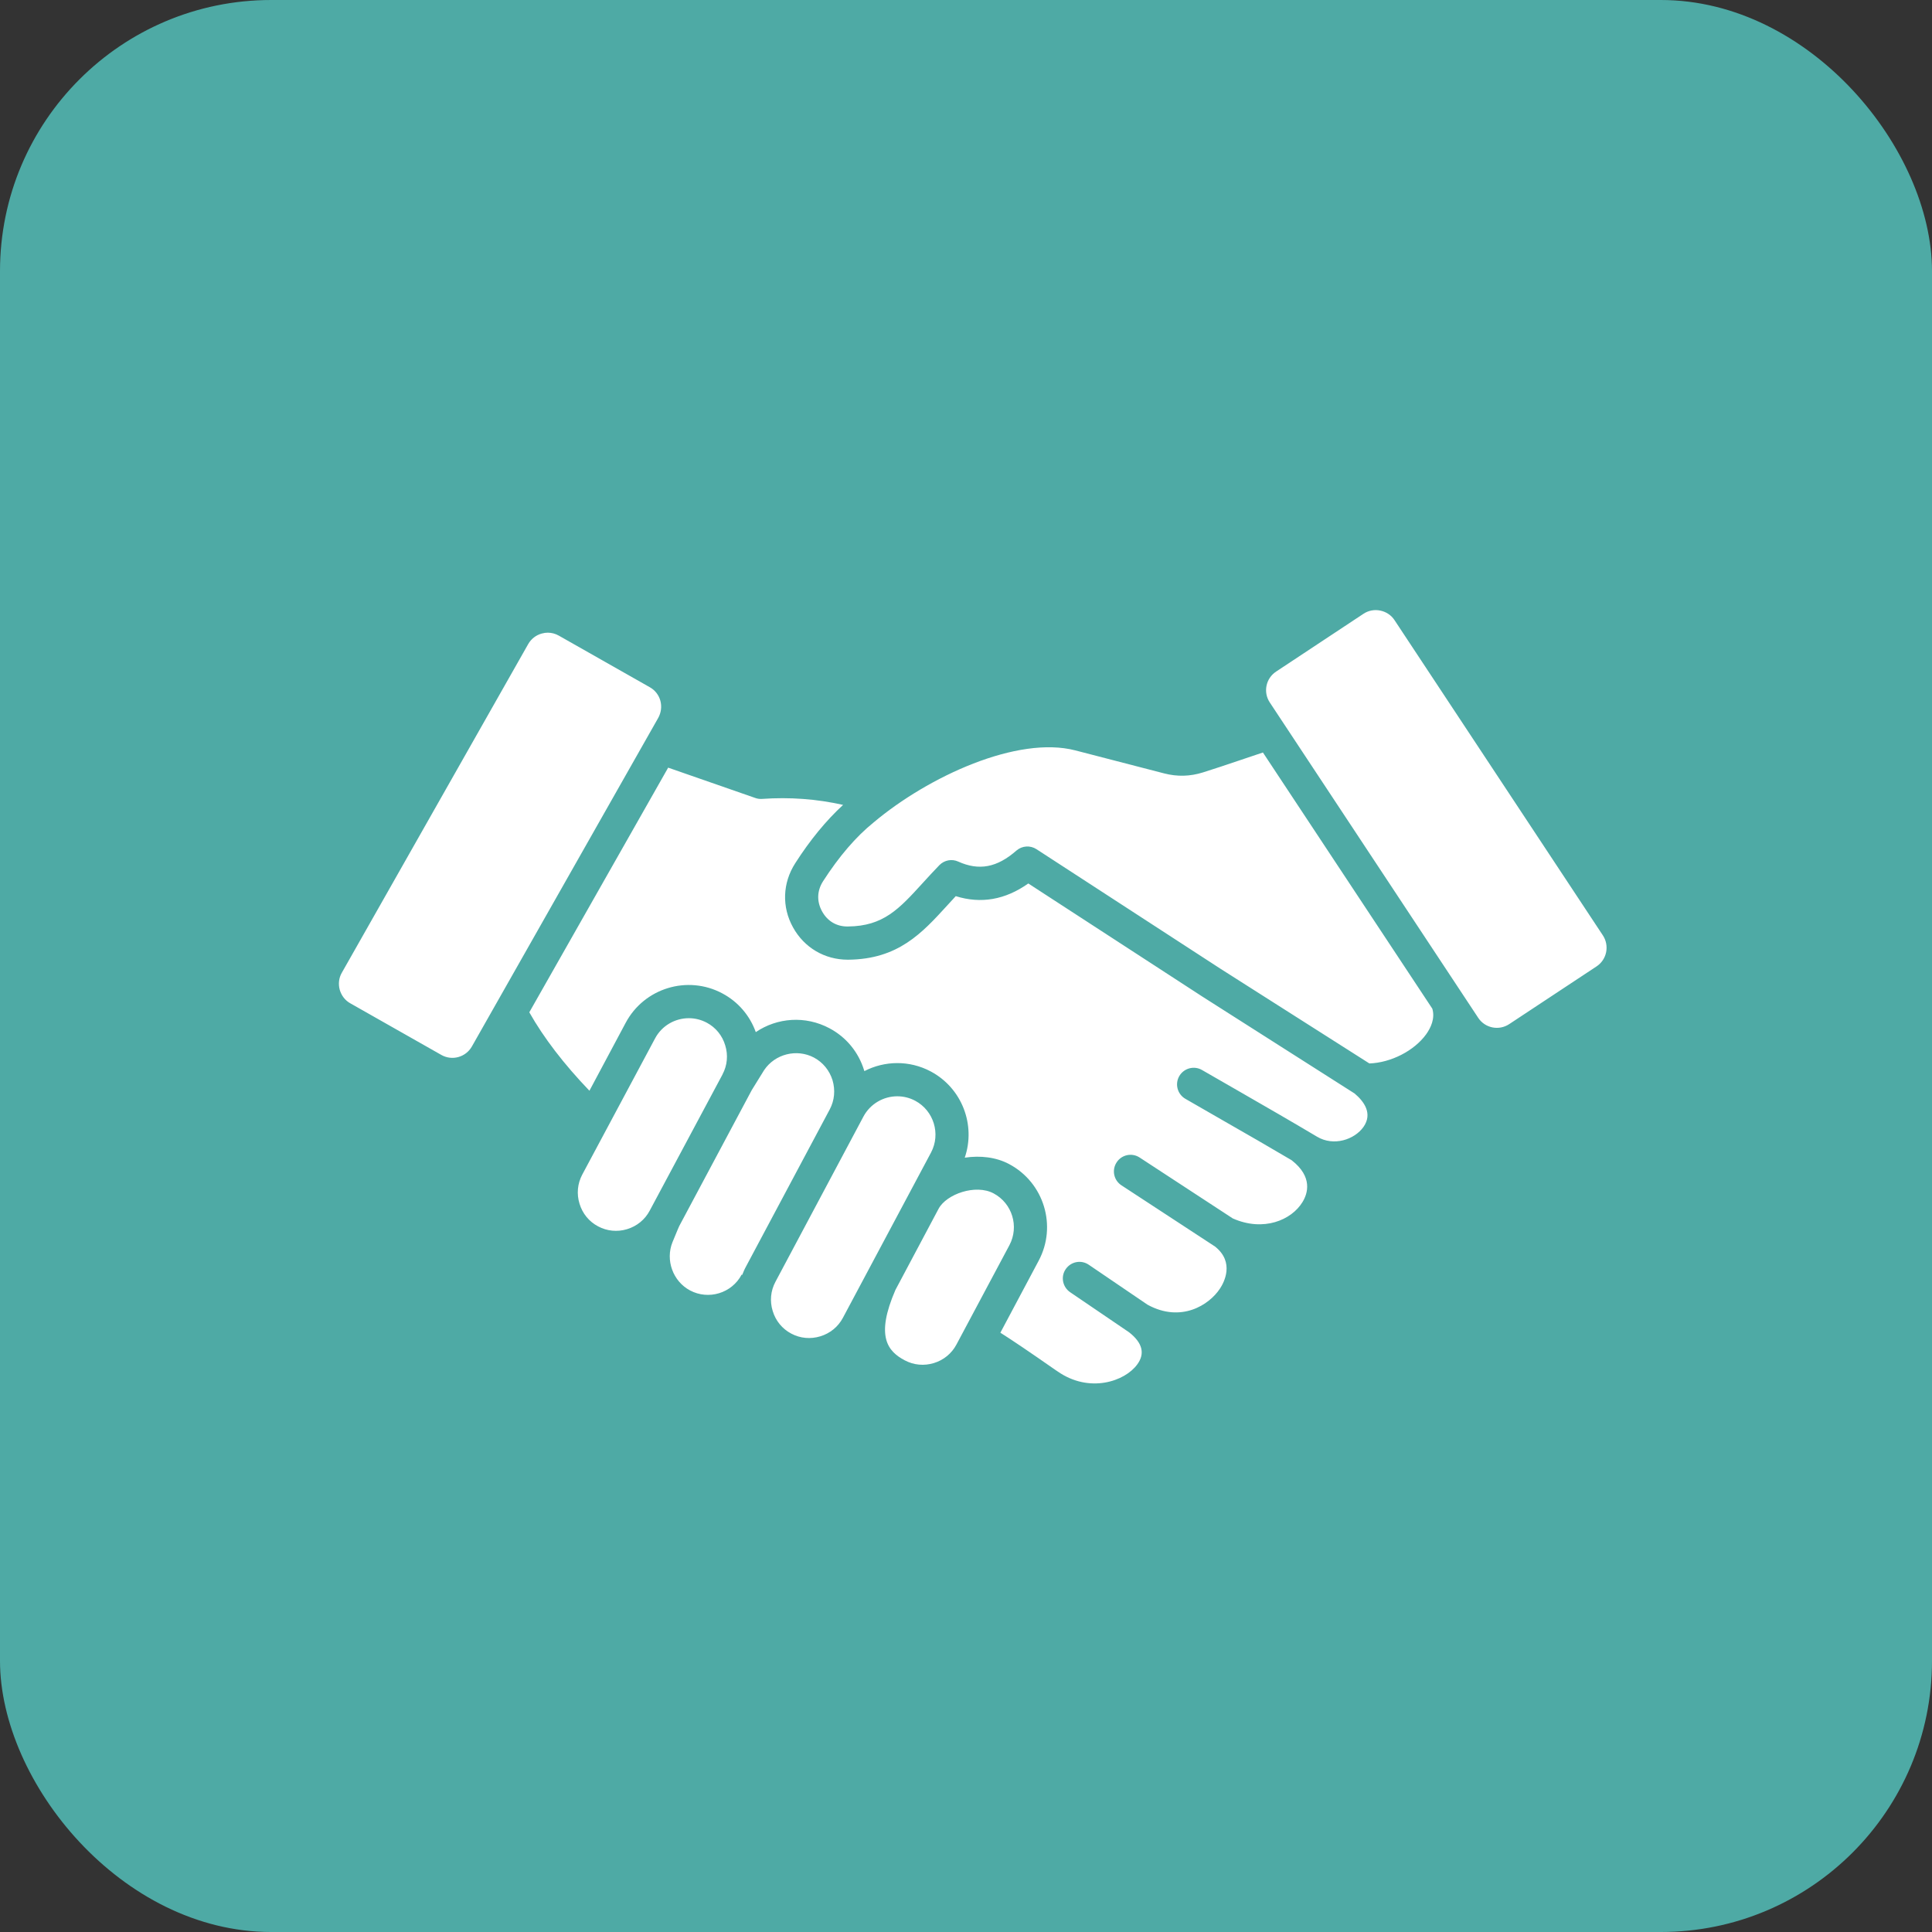
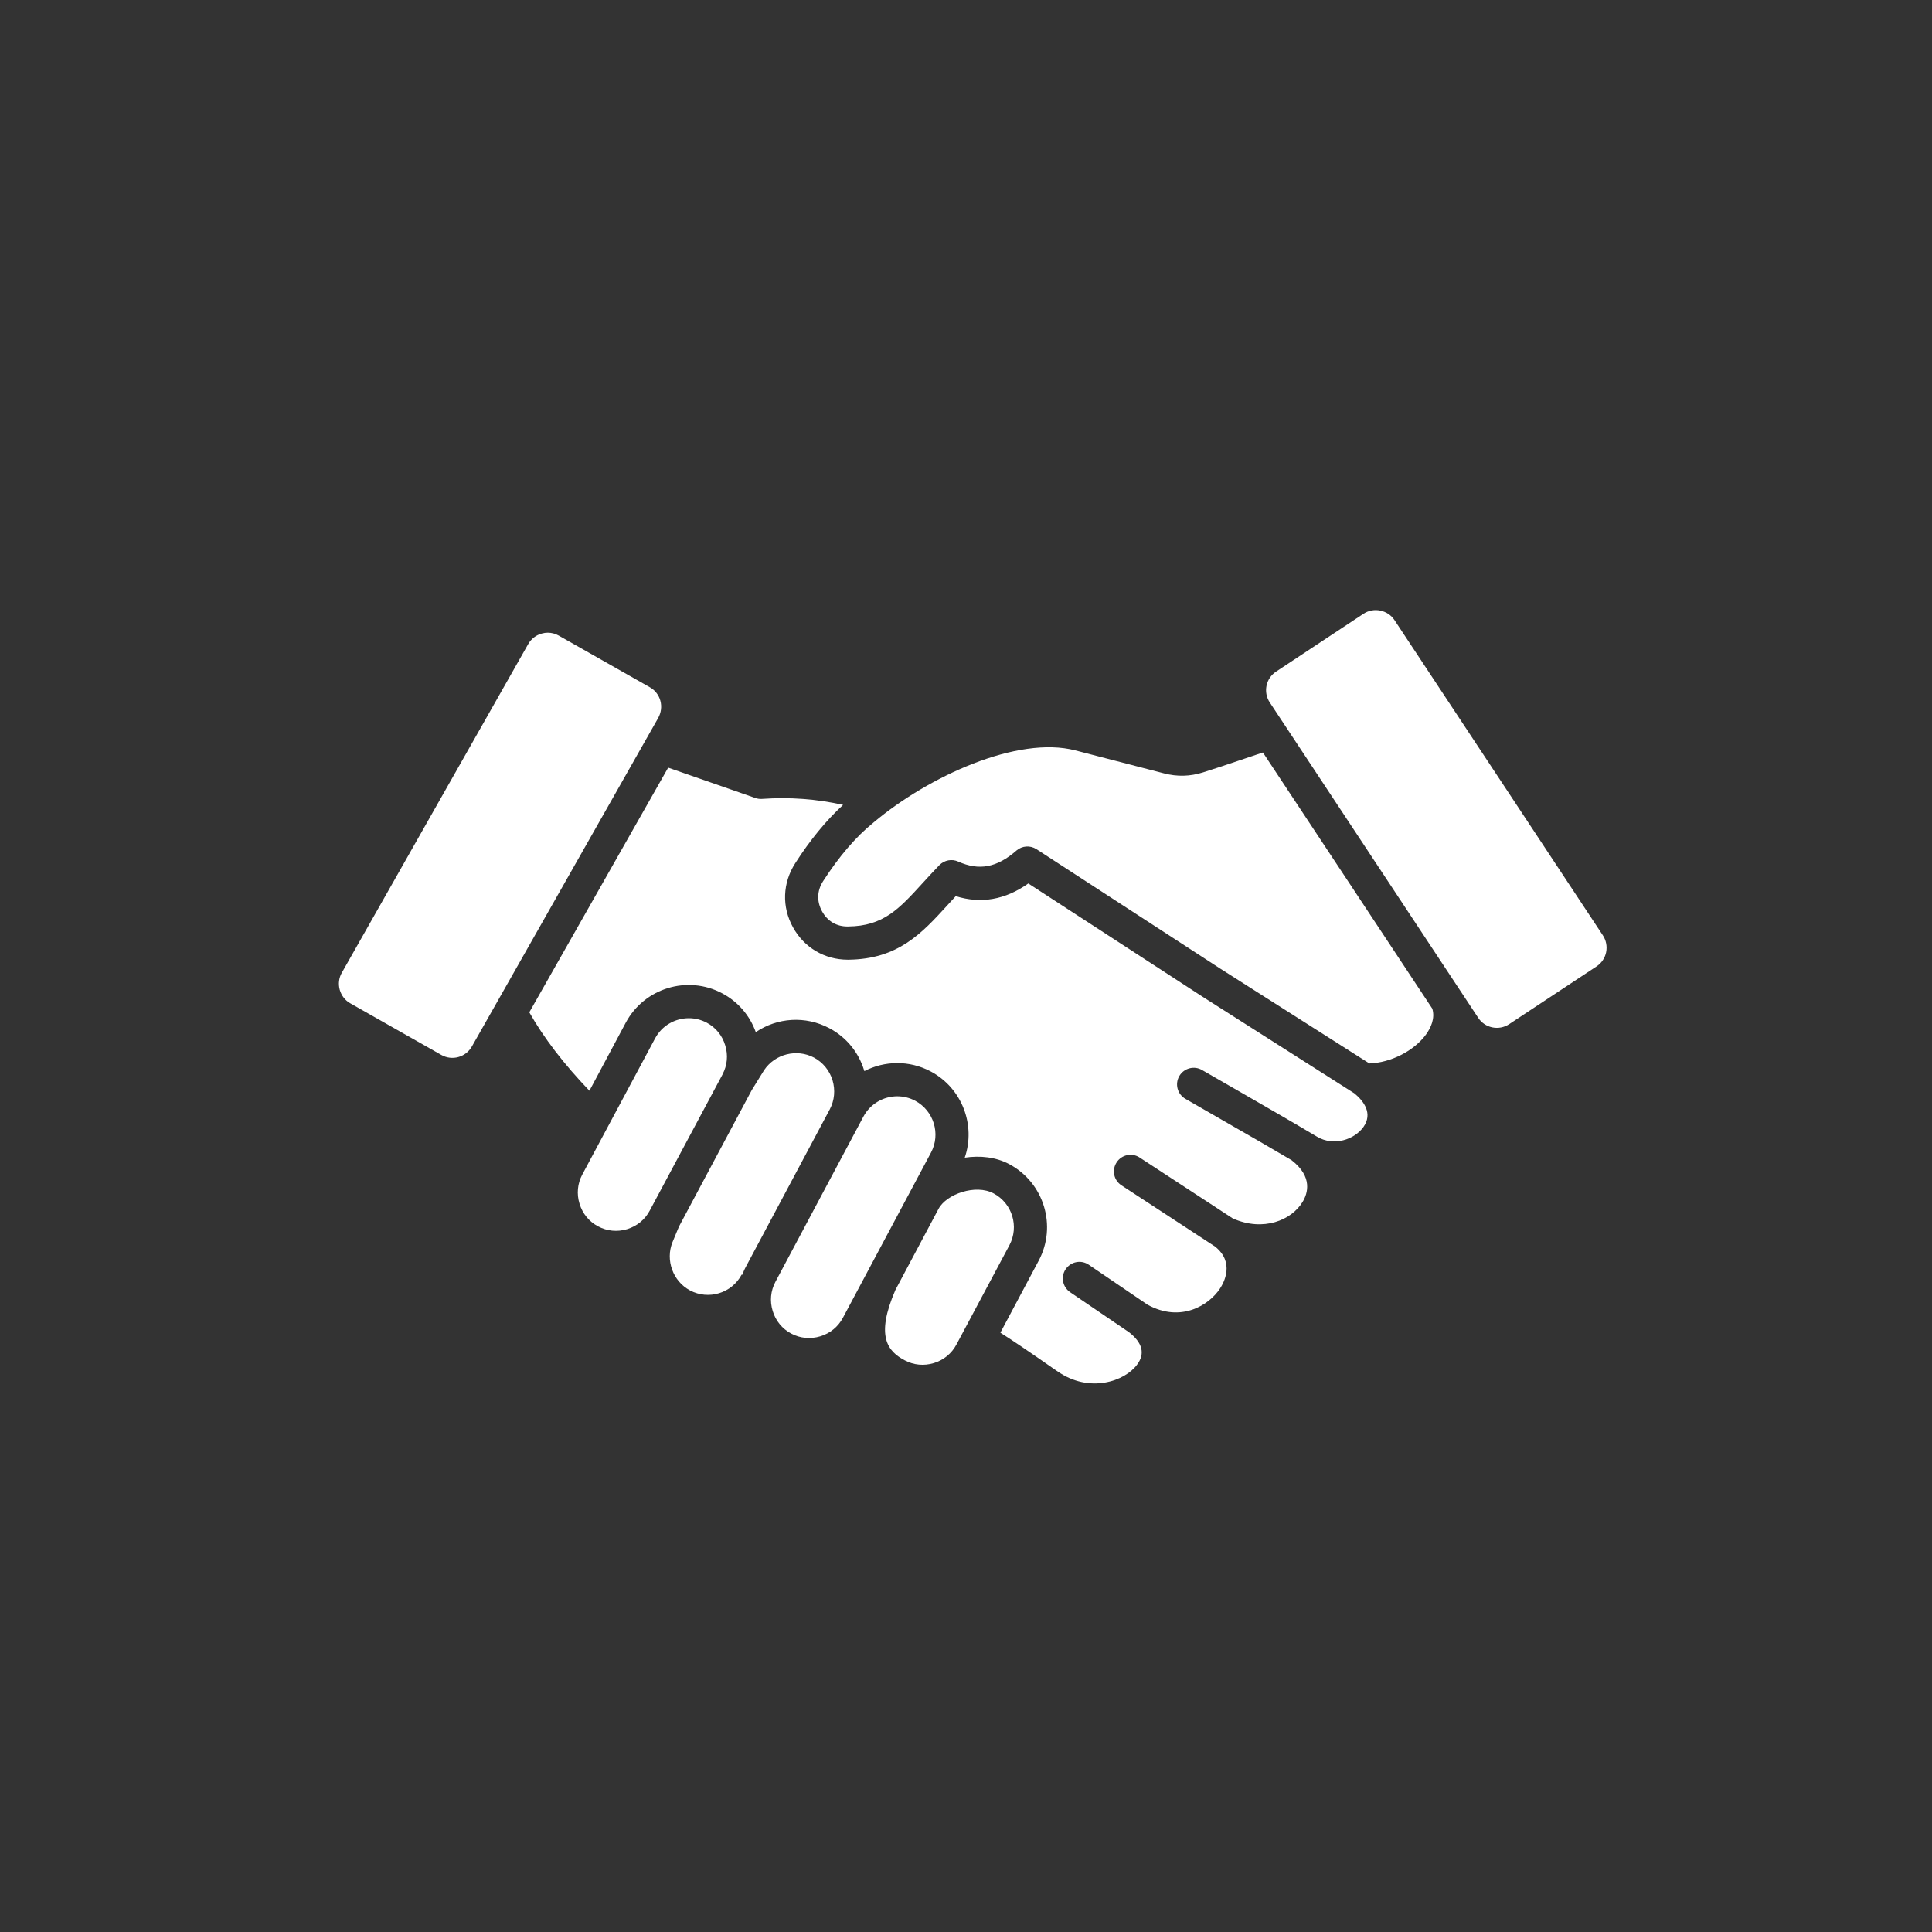
<svg xmlns="http://www.w3.org/2000/svg" width="57" height="57" viewBox="0 0 57 57" fill="none">
  <rect x="0" y="0" width="57" height="57" fill="#333333" stroke="none" />
-   <rect width="57" height="57" rx="8" fill="#4EAAA5" />
  <path fill-rule="evenodd" clip-rule="evenodd" d="M15.585 19L10.084 28.7C9.997 28.852 9.977 29.03 10.023 29.201C10.073 29.372 10.18 29.514 10.334 29.6L13.021 31.124C13.338 31.304 13.741 31.192 13.921 30.876L19.422 21.176C19.505 21.023 19.529 20.845 19.483 20.674C19.436 20.504 19.326 20.362 19.172 20.276L16.485 18.752C16.385 18.696 16.275 18.666 16.162 18.666C16.105 18.666 16.045 18.674 15.985 18.691C15.812 18.738 15.672 18.849 15.585 19ZM37.464 20.727L43.612 30.029C43.812 30.333 44.222 30.416 44.526 30.215L47.103 28.512C47.25 28.415 47.35 28.266 47.386 28.093C47.42 27.919 47.386 27.743 47.29 27.597L41.142 18.295C41.046 18.149 40.895 18.049 40.722 18.014C40.549 17.978 40.372 18.012 40.226 18.109L37.652 19.812C37.344 20.013 37.261 20.424 37.464 20.727ZM27.692 35.661L26.418 38.057C25.821 39.433 26.194 39.869 26.691 40.133C26.958 40.275 27.261 40.303 27.551 40.215C27.841 40.127 28.078 39.932 28.218 39.668L29.782 36.735C30.072 36.186 29.865 35.502 29.315 35.209C28.782 34.924 27.922 35.232 27.692 35.661ZM25.474 32.942C25.678 32.561 26.071 32.344 26.471 32.344C26.652 32.344 26.832 32.386 27.002 32.476C27.549 32.769 27.759 33.453 27.469 34.002L24.868 38.88C24.728 39.144 24.491 39.338 24.201 39.426C23.911 39.514 23.607 39.486 23.344 39.345C23.077 39.204 22.884 38.967 22.797 38.678C22.707 38.388 22.736 38.084 22.877 37.819L25.474 32.942ZM22.18 32.16L20.04 36.172C20.027 36.197 19.99 36.286 19.853 36.618L19.84 36.649C19.627 37.178 19.853 37.802 20.357 38.071C20.904 38.363 21.591 38.155 21.881 37.605L21.897 37.614C21.931 37.528 21.967 37.442 22.014 37.358L24.482 32.727C24.621 32.463 24.648 32.159 24.562 31.869C24.472 31.58 24.278 31.343 24.015 31.202C23.507 30.933 22.864 31.095 22.544 31.572C22.517 31.617 22.23 32.077 22.18 32.16ZM21.396 30.84C21.486 31.129 21.457 31.433 21.317 31.696V31.699L19.169 35.717C19.029 35.982 18.793 36.175 18.502 36.264C18.212 36.352 17.908 36.322 17.645 36.181C17.378 36.04 17.185 35.803 17.098 35.514C17.008 35.224 17.038 34.919 17.178 34.655L19.326 30.637C19.529 30.256 19.919 30.04 20.323 30.04C20.502 30.04 20.683 30.083 20.853 30.173C21.116 30.314 21.31 30.551 21.396 30.84ZM25.768 24.27C25.771 24.269 25.771 24.266 25.774 24.265C27.391 22.905 30.025 21.698 31.725 22.139L34.343 22.817C34.733 22.918 35.109 22.909 35.493 22.788C35.81 22.69 36.193 22.56 36.567 22.434C36.8 22.355 37.04 22.274 37.26 22.201L42.258 29.759C42.345 30.051 42.209 30.329 42.075 30.516C41.721 31.005 41.034 31.353 40.401 31.375L36.003 28.578L30.578 25.053C30.394 24.934 30.154 24.951 29.988 25.094C29.415 25.597 28.884 25.696 28.27 25.419C28.084 25.334 27.864 25.375 27.717 25.522C27.54 25.706 27.376 25.883 27.22 26.055C26.524 26.819 26.063 27.324 25.02 27.334C24.686 27.341 24.413 27.179 24.253 26.887C24.093 26.595 24.103 26.28 24.283 25.999C24.754 25.267 25.254 24.685 25.768 24.27ZM19.713 22.648L22.287 23.544C22.35 23.566 22.416 23.575 22.483 23.57C23.303 23.513 24.094 23.572 24.874 23.747C24.381 24.2 23.904 24.776 23.461 25.469C23.088 26.05 23.061 26.757 23.397 27.361C23.727 27.959 24.331 28.314 25.011 28.314H25.03C26.501 28.299 27.201 27.529 27.945 26.715C28.028 26.625 28.111 26.532 28.198 26.439C28.942 26.672 29.658 26.547 30.338 26.065L35.473 29.402L39.964 32.261C40.244 32.496 40.504 32.853 40.227 33.248C39.961 33.623 39.347 33.829 38.857 33.536C38.104 33.088 37.337 32.646 36.594 32.219C36.217 32.003 35.84 31.786 35.464 31.569C35.23 31.433 34.93 31.513 34.793 31.747C34.657 31.981 34.737 32.281 34.97 32.417C35.349 32.636 35.727 32.852 36.103 33.069C36.763 33.447 37.443 33.837 38.107 34.23C38.74 34.723 38.581 35.213 38.43 35.461C38.104 36 37.273 36.348 36.37 35.947L33.622 34.15C33.395 34.002 33.092 34.066 32.945 34.292C32.795 34.519 32.859 34.822 33.085 34.97L35.846 36.776C36.436 37.242 36.109 37.843 35.993 38.017C35.673 38.506 34.839 39.032 33.856 38.493L32.122 37.314C31.898 37.161 31.596 37.219 31.442 37.443C31.288 37.666 31.349 37.971 31.572 38.124L33.312 39.307C33.706 39.616 33.789 39.935 33.552 40.255C33.189 40.755 32.142 41.115 31.204 40.462L31.131 40.413C30.381 39.89 29.857 39.535 29.514 39.319L30.644 37.195C31.191 36.17 30.801 34.891 29.774 34.345C29.39 34.139 28.92 34.086 28.463 34.155C28.793 33.194 28.386 32.105 27.46 31.611C26.826 31.274 26.096 31.294 25.502 31.601C25.499 31.595 25.499 31.589 25.496 31.584C25.332 31.044 24.969 30.601 24.472 30.337C23.761 29.958 22.928 30.023 22.298 30.451C22.122 29.959 21.775 29.555 21.311 29.308C20.287 28.761 19.007 29.149 18.46 30.175L17.39 32.18C16.636 31.394 16.042 30.619 15.616 29.866L19.713 22.648Z" fill="white" />
</svg>